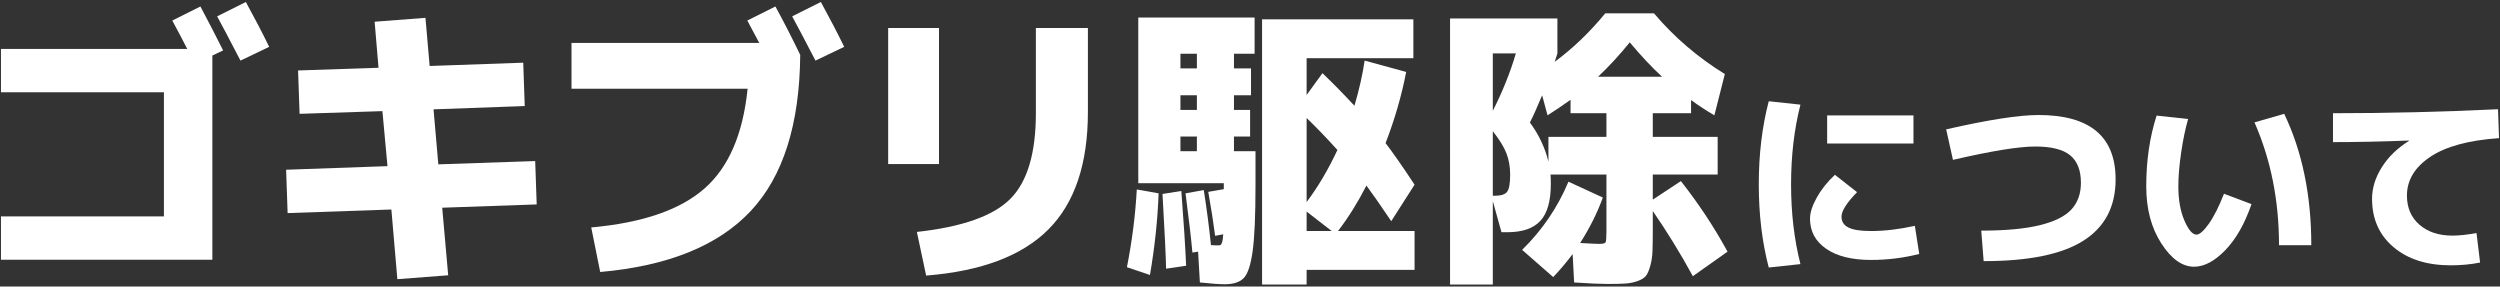
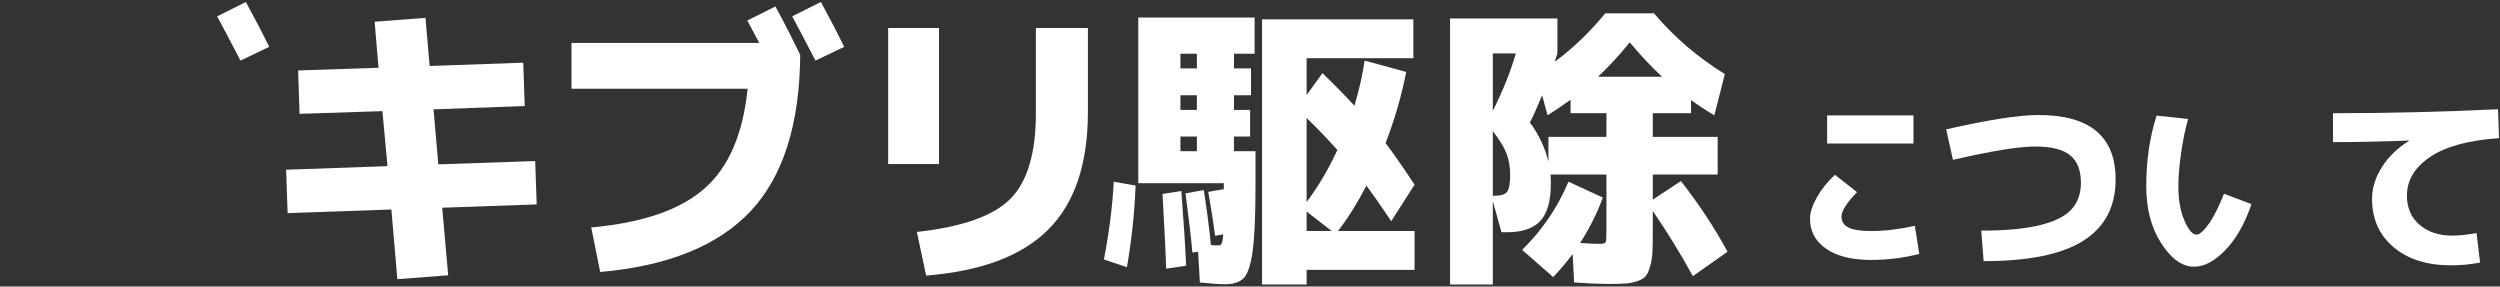
<svg xmlns="http://www.w3.org/2000/svg" id="_ザイン" data-name="デザイン" width="602" height="69" viewBox="0 0 602 69">
  <rect x="0" y="0" width="602" height="69" fill="#333333" stroke="none" />
  <defs>
    <style>
      .cls-1 {
        fill: #fff;
      }
    </style>
  </defs>
-   <path class="cls-1" d="M41.489,4.944c1.343,2.496,2.543,4.776,3.6,6.84H.233v10.44H39.473v29.88H.233v10.44H51.137V13.368l2.592-1.224c-1.681-3.359-3.504-6.887-5.472-10.584l-6.768,3.384Z" />
  <path class="cls-1" d="M52.289,3.936c1.152,2.113,3.024,5.665,5.616,10.656l6.912-3.312c-1.537-3.168-3.409-6.768-5.616-10.8l-6.912,3.456Z" />
  <polygon class="cls-1" points="128.875 38.784 105.547 39.576 104.395 26.328 126.355 25.536 125.995 15.096 103.459 15.888 102.451 4.296 90.211 5.232 91.147 16.32 71.779 16.968 72.139 27.408 92.083 26.76 93.307 40.008 68.899 40.872 69.259 51.312 94.243 50.448 95.683 67.224 107.923 66.288 106.483 50.016 129.235 49.224 128.875 38.784" />
  <path class="cls-1" d="M190.752,3.936c1.152,2.113,3.024,5.665,5.616,10.656l6.912-3.312c-1.537-3.168-3.409-6.768-5.616-10.8l-6.912,3.456Z" />
  <path class="cls-1" d="M179.952,4.944c1.199,2.208,2.16,4.008,2.88,5.4h-45.216v11.016h42.408c-1.104,10.944-4.584,18.972-10.44,24.084-5.857,5.112-14.929,8.22-27.216,9.324l2.16,10.728c16.319-1.44,28.392-6.324,36.216-14.652,7.823-8.327,11.808-20.868,11.952-37.62-2.016-4.176-4.008-8.064-5.976-11.664l-6.768,3.384Z" />
  <rect class="cls-1" x="213.871" y="6.744" width="12.24" height="32.76" />
  <path class="cls-1" d="M249.439,27.264c0,9.601-2.041,16.464-6.12,20.592-4.08,4.129-11.592,6.793-22.536,7.992l2.232,10.512c13.295-1.057,23.112-4.763,29.448-11.124,6.336-6.36,9.504-15.779,9.504-28.26V6.744h-12.528V27.264Z" />
-   <path class="cls-1" d="M271.364,64.344l5.544,1.872c1.152-6.671,1.847-13.223,2.088-19.656l-5.256-.936c-.336,6.145-1.128,12.384-2.376,18.72Z" />
+   <path class="cls-1" d="M271.364,64.344c1.152-6.671,1.847-13.223,2.088-19.656l-5.256-.936c-.336,6.145-1.128,12.384-2.376,18.72Z" />
  <path class="cls-1" d="M279.931,46.704c.527,9.216,.815,15.216,.864,18l4.824-.72c-.192-4.464-.576-10.464-1.152-18l-4.536,.72Z" />
  <path class="cls-1" d="M335.011,53.256l5.616-8.784c-2.977-4.511-5.304-7.848-6.984-10.008,2.207-5.712,3.863-11.423,4.968-17.136l-10.008-2.736c-.48,3.312-1.296,6.937-2.448,10.872-2.545-2.736-5.112-5.352-7.704-7.848l-3.816,5.256V14.016h25.704V4.656h-36.432v63.864h10.728v-3.528h25.992v-9.36h-18.432c2.496-3.264,4.776-6.912,6.84-10.944,1.296,1.728,3.287,4.584,5.976,8.568Zm-20.376,2.376v-4.68l6.048,4.68h-6.048Zm0-6.984V28.416c2.304,2.208,4.775,4.777,7.416,7.704-2.257,4.8-4.729,8.977-7.416,12.528Z" />
  <path class="cls-1" d="M297.139,32.88h3.888v-6.408h-3.888v-3.528h4.104v-6.48h-4.104v-3.528h4.968V4.224h-28.008V44.112h20.592v1.44l-3.744,.648c.72,4.032,1.271,7.56,1.656,10.584l1.944-.36c-.048,.864-.132,1.488-.252,1.872-.12,.385-.241,.612-.36,.684-.121,.072-.324,.108-.612,.108-.625,0-1.201-.024-1.728-.072-.432-4.271-1.008-8.687-1.728-13.248l-4.392,.792c.815,6.241,1.368,10.993,1.656,14.256l1.368-.216,.432,7.416c2.736,.288,4.727,.432,5.976,.432,2.111,0,3.647-.504,4.608-1.512,.959-1.008,1.667-3.168,2.124-6.48,.456-3.312,.684-8.568,.684-15.768v-8.28h-5.184v-3.528Zm-8.928,3.528h-3.96v-3.528h3.96v3.528Zm0-9.936h-3.96v-3.528h3.96v3.528Zm0-10.008h-3.96v-3.528h3.96v3.528Z" />
  <path class="cls-1" d="M397.99,48.072v-6.048h15.624v-9.072h-15.624v-5.688h9.216v-3.168c1.775,1.296,3.647,2.52,5.616,3.672l2.52-9.936c-6.48-3.983-12.168-8.856-17.064-14.616h-11.736c-3.744,4.561-7.801,8.449-12.168,11.664,.144-.479,.36-1.152,.648-2.016V4.44h-25.848V68.52h10.296v-20.088l2.088,7.488h1.368c3.647,0,6.312-.912,7.992-2.736,1.68-1.824,2.52-4.775,2.52-8.856,0-1.008-.025-1.775-.072-2.304h13.464v13.752c0,1.488-.072,2.352-.216,2.592-.144,.241-.673,.36-1.584,.36-.576,0-2.088-.072-4.536-.216,2.304-3.6,4.128-7.247,5.472-10.944l-8.28-3.816c-2.592,6.192-6.312,11.664-11.16,16.416l7.488,6.552c1.68-1.776,3.24-3.625,4.68-5.544l.36,6.84c3.6,.24,6.288,.36,8.064,.36,1.872,0,3.323-.036,4.356-.108,1.032-.072,2.004-.277,2.916-.612,.912-.336,1.56-.745,1.944-1.224,.383-.48,.731-1.272,1.044-2.376,.312-1.104,.492-2.28,.54-3.528,.047-1.248,.072-2.976,.072-5.184v-4.536c3.503,5.088,6.72,10.321,9.648,15.696l8.352-5.904c-3.216-5.904-6.96-11.567-11.232-16.992l-6.768,4.464Zm-35.064-1.908c-.48,.648-1.465,.972-2.952,.972h-.504v-15.552c1.584,2.016,2.675,3.792,3.276,5.328,.6,1.537,.9,3.265,.9,5.184,0,2.064-.241,3.42-.72,4.068Zm-3.456-19.476V12.864h5.544c-1.296,4.464-3.144,9.072-5.544,13.824Zm27.36,6.264h-13.968v5.976c-.817-3.359-2.304-6.504-4.464-9.432,.815-1.584,1.8-3.768,2.952-6.552l1.296,4.824c1.823-1.152,3.672-2.399,5.544-3.744v3.24h8.64v5.688Zm-2.016-14.472c2.639-2.495,5.184-5.256,7.632-8.28,2.688,3.216,5.28,5.976,7.776,8.28h-15.408Z" />
  <rect class="cls-1" x="439.978" y="27.792" width="20.784" height="6.768" />
-   <path class="cls-1" d="M425.914,24.384c-1.601,6.112-2.4,12.784-2.4,20.016s.799,13.904,2.4,20.016l7.632-.816c-1.504-5.887-2.256-12.288-2.256-19.2s.751-13.312,2.256-19.2l-7.632-.816Z" />
  <path class="cls-1" d="M450.538,55.632c-2.496,0-4.304-.28-5.424-.84-1.121-.559-1.68-1.432-1.68-2.616,0-1.375,1.248-3.344,3.744-5.904l-5.328-4.176c-1.824,1.696-3.28,3.521-4.368,5.472-1.088,1.952-1.632,3.648-1.632,5.088,0,3.041,1.296,5.456,3.888,7.248,2.592,1.792,6.192,2.688,10.8,2.688,3.968,0,7.839-.48,11.616-1.44l-1.057-6.768c-3.775,.833-7.295,1.248-10.56,1.248Z" />
  <path class="cls-1" d="M490.863,27.696c-4.704,0-12.112,1.152-22.225,3.456l1.633,7.344c9.247-2.144,15.855-3.216,19.823-3.216,3.872,0,6.672,.704,8.4,2.112,1.728,1.409,2.592,3.617,2.592,6.624,0,2.592-.752,4.721-2.256,6.384-1.505,1.664-4.04,2.936-7.608,3.816-3.568,.88-8.279,1.32-14.136,1.32l.576,7.344c10.848,0,18.855-1.64,24.024-4.92,5.167-3.279,7.752-8.2,7.752-14.76,0-10.336-6.192-15.504-18.576-15.504Z" />
  <path class="cls-1" d="M531.841,53.952c-1.216,1.696-2.192,2.544-2.928,2.544-.96,0-1.928-1.128-2.904-3.384-.977-2.256-1.464-5-1.464-8.232,0-2.336,.224-5.04,.672-8.112,.448-3.072,1.009-5.776,1.681-8.112l-7.584-.816c-1.665,5.152-2.496,10.832-2.496,17.04,0,5.408,1.207,9.984,3.624,13.728,2.415,3.744,5.047,5.616,7.896,5.616,2.432,0,4.936-1.328,7.513-3.984,2.575-2.656,4.68-6.352,6.312-11.088l-6.624-2.496c-1.248,3.168-2.48,5.6-3.696,7.296Z" />
-   <path class="cls-1" d="M542.881,29.472c3.937,8.96,5.904,18.816,5.904,29.568h7.776c0-12-2.177-22.543-6.528-31.632l-7.152,2.064Z" />
  <path class="cls-1" d="M590.535,56.736c-3.264,0-5.904-.872-7.92-2.616-2.016-1.744-3.024-4.087-3.024-7.032,0-3.68,1.855-6.776,5.568-9.288,3.712-2.512,9.248-4.024,16.608-4.536l-.24-6.96c-13.505,.641-26.753,.96-39.744,.96v6.96c5.472,0,11.568-.127,18.288-.384v.096c-2.784,1.728-4.961,3.84-6.528,6.336-1.568,2.496-2.352,5.024-2.352,7.584,0,4.865,1.728,8.753,5.184,11.664,3.456,2.912,8.048,4.368,13.776,4.368,2.496,0,4.848-.224,7.056-.672l-.863-7.104c-2.273,.416-4.209,.624-5.809,.624Z" />
</svg>